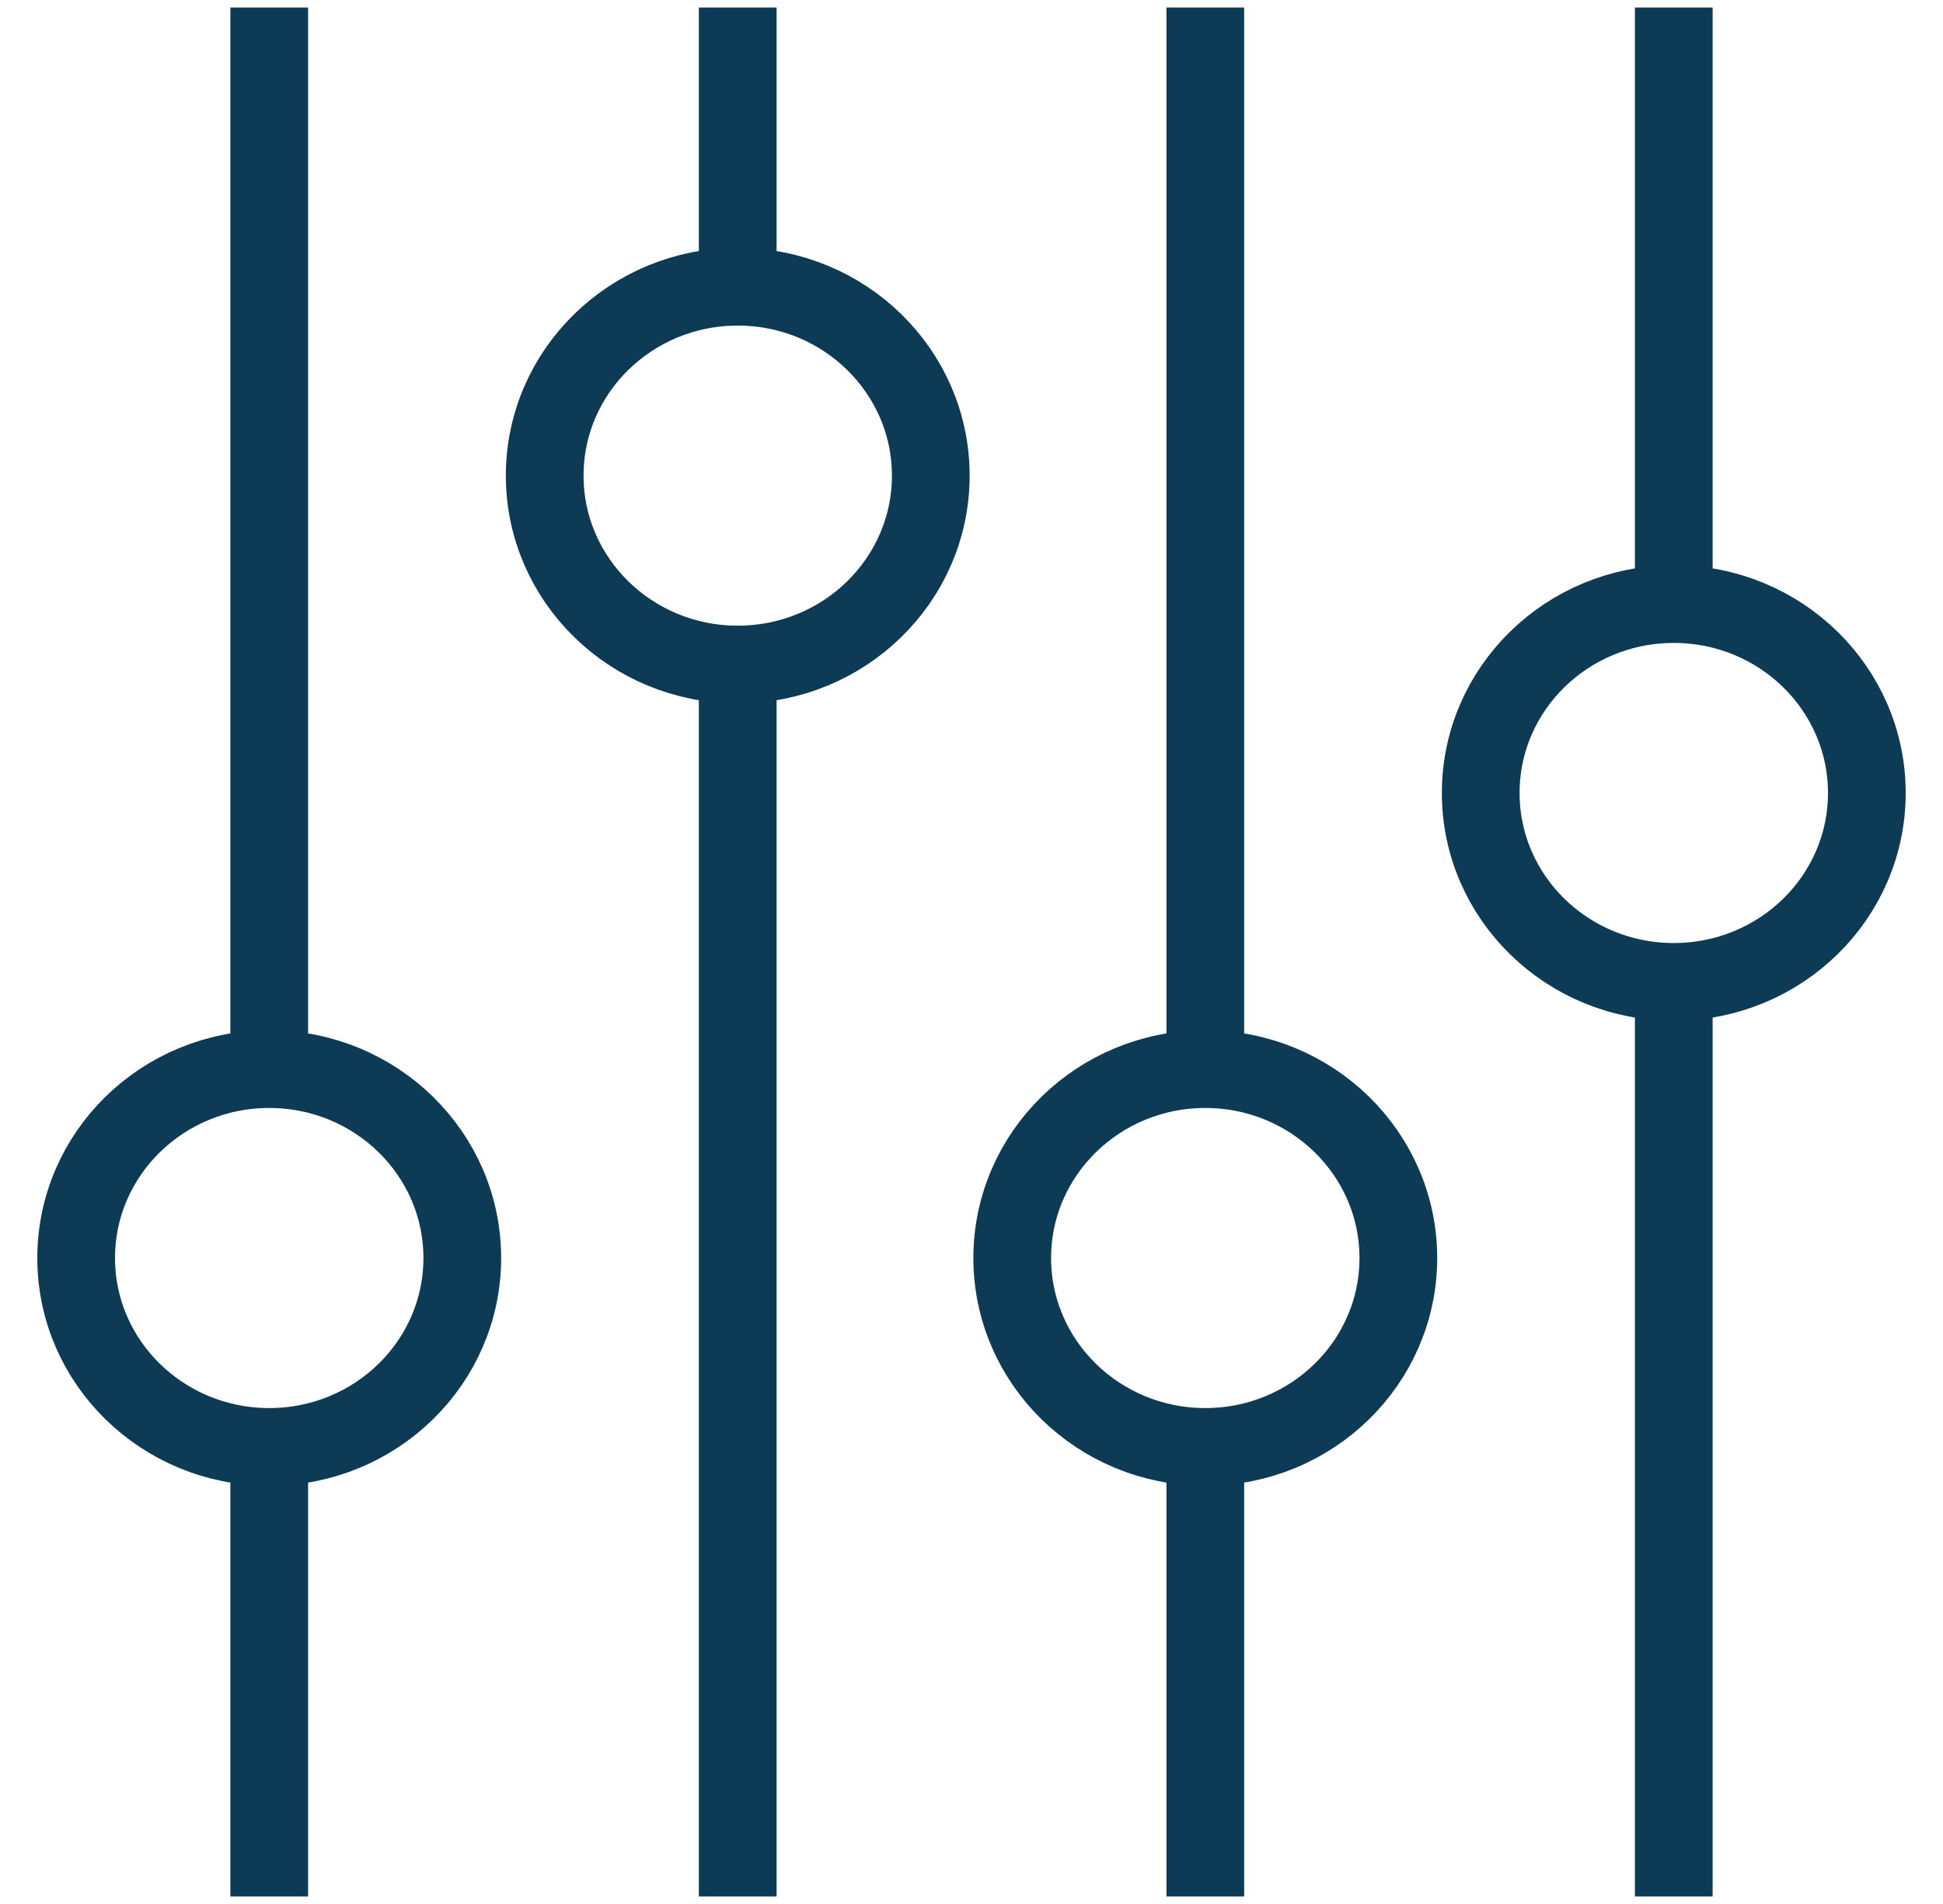
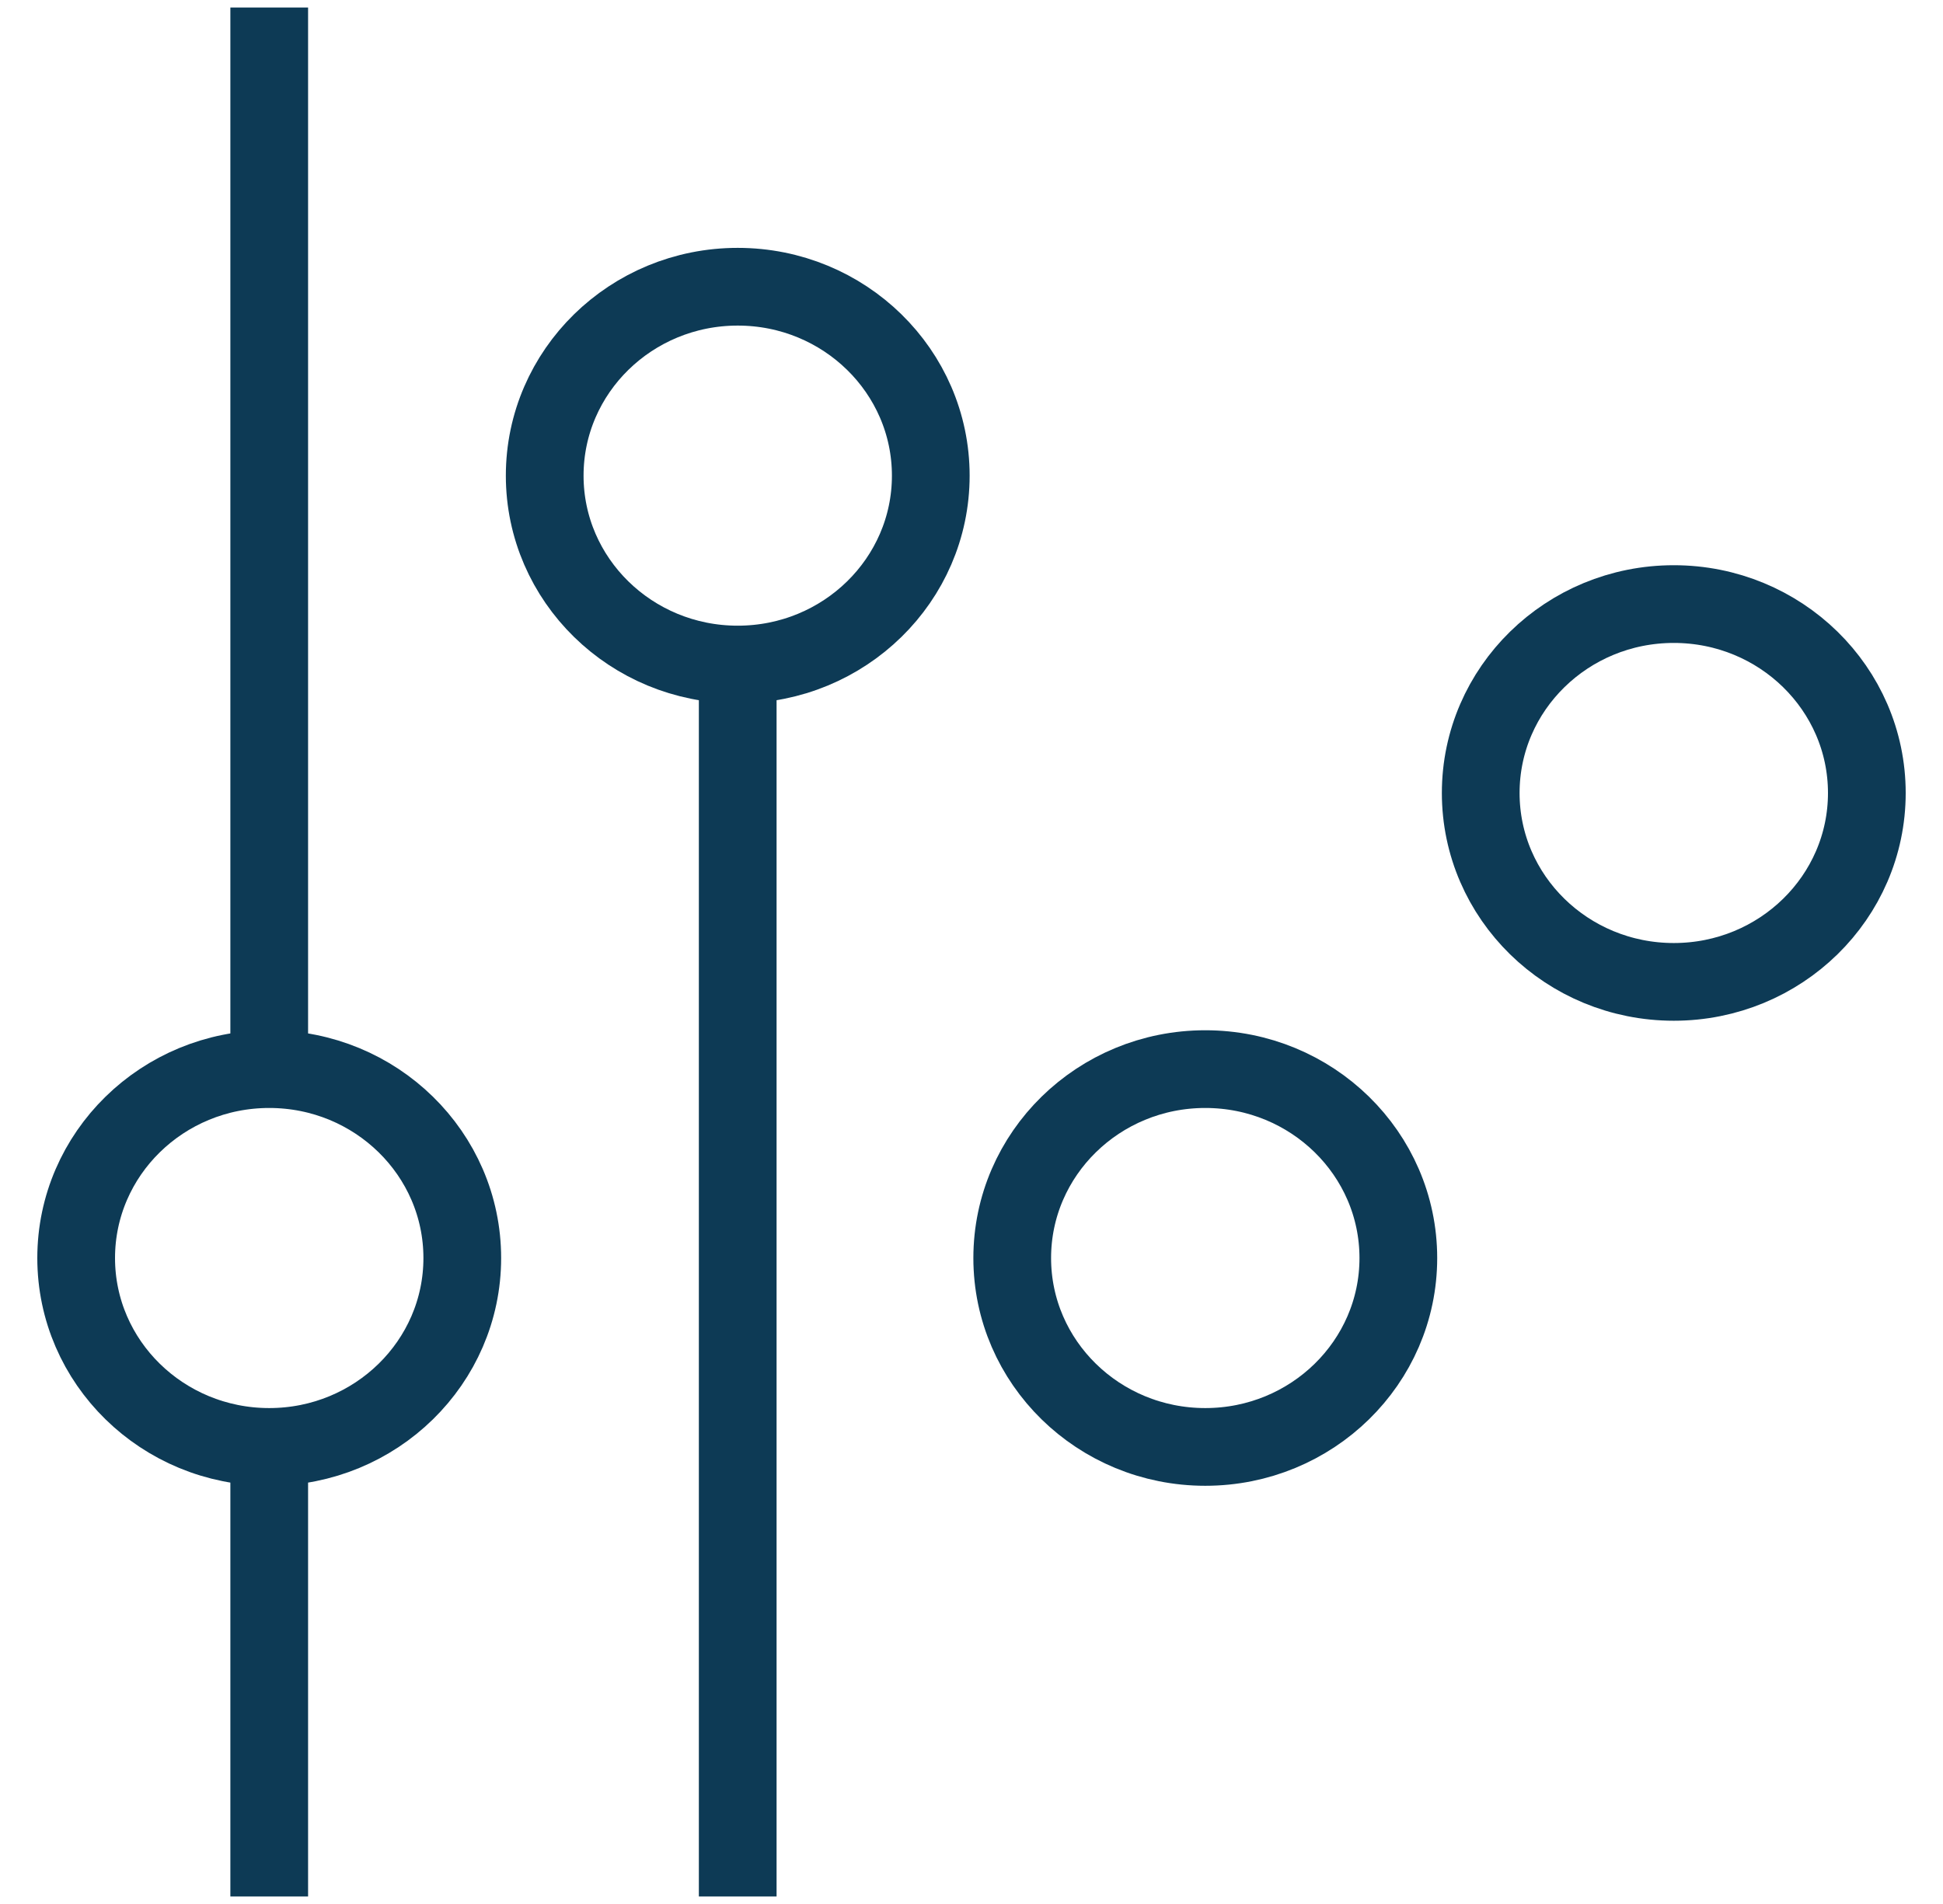
<svg xmlns="http://www.w3.org/2000/svg" width="50" height="49" viewBox="0 0 50 49" fill="none">
  <path d="M6.928 37.237V48.807" stroke="#0D3A55" stroke-width="2" stroke-linejoin="round" />
  <path d="M6.928 0.193V27.514" stroke="#0D3A55" stroke-width="2" stroke-linejoin="round" />
  <path d="M6.928 37.237C9.672 37.237 11.896 35.06 11.896 32.376C11.896 29.691 9.672 27.514 6.928 27.514C4.184 27.514 1.96 29.691 1.96 32.376C1.96 35.06 4.184 37.237 6.928 37.237Z" stroke="#0D3A55" stroke-width="2" stroke-linejoin="round" />
  <path d="M18.984 17.102V48.807" stroke="#0D3A55" stroke-width="2" stroke-linejoin="round" />
-   <path d="M18.984 0.193V7.379" stroke="#0D3A55" stroke-width="2" stroke-linejoin="round" />
  <path d="M18.984 17.102C21.728 17.102 23.952 14.925 23.952 12.241C23.952 9.556 21.728 7.379 18.984 7.379C16.241 7.379 14.017 9.556 14.017 12.241C14.017 14.925 16.241 17.102 18.984 17.102Z" stroke="#0D3A55" stroke-width="2" stroke-linejoin="round" />
-   <path d="M31.016 37.237V48.807" stroke="#0D3A55" stroke-width="2" stroke-linejoin="round" />
-   <path d="M31.016 0.193V27.514" stroke="#0D3A55" stroke-width="2" stroke-linejoin="round" />
  <path d="M31.016 37.237C33.76 37.237 35.984 35.06 35.984 32.376C35.984 29.691 33.76 27.514 31.016 27.514C28.272 27.514 26.048 29.691 26.048 32.376C26.048 35.06 28.272 37.237 31.016 37.237Z" stroke="#0D3A55" stroke-width="2" stroke-linejoin="round" />
-   <path d="M43.072 25.269V48.807" stroke="#0D3A55" stroke-width="2" stroke-linejoin="round" />
-   <path d="M43.072 0.193V15.546" stroke="#0D3A55" stroke-width="2" stroke-linejoin="round" />
  <path d="M43.072 25.269C45.816 25.269 48.04 23.093 48.04 20.408C48.04 17.723 45.816 15.546 43.072 15.546C40.328 15.546 38.104 17.723 38.104 20.408C38.104 23.093 40.328 25.269 43.072 25.269Z" stroke="#0D3A55" stroke-width="2" stroke-linejoin="round" />
</svg>